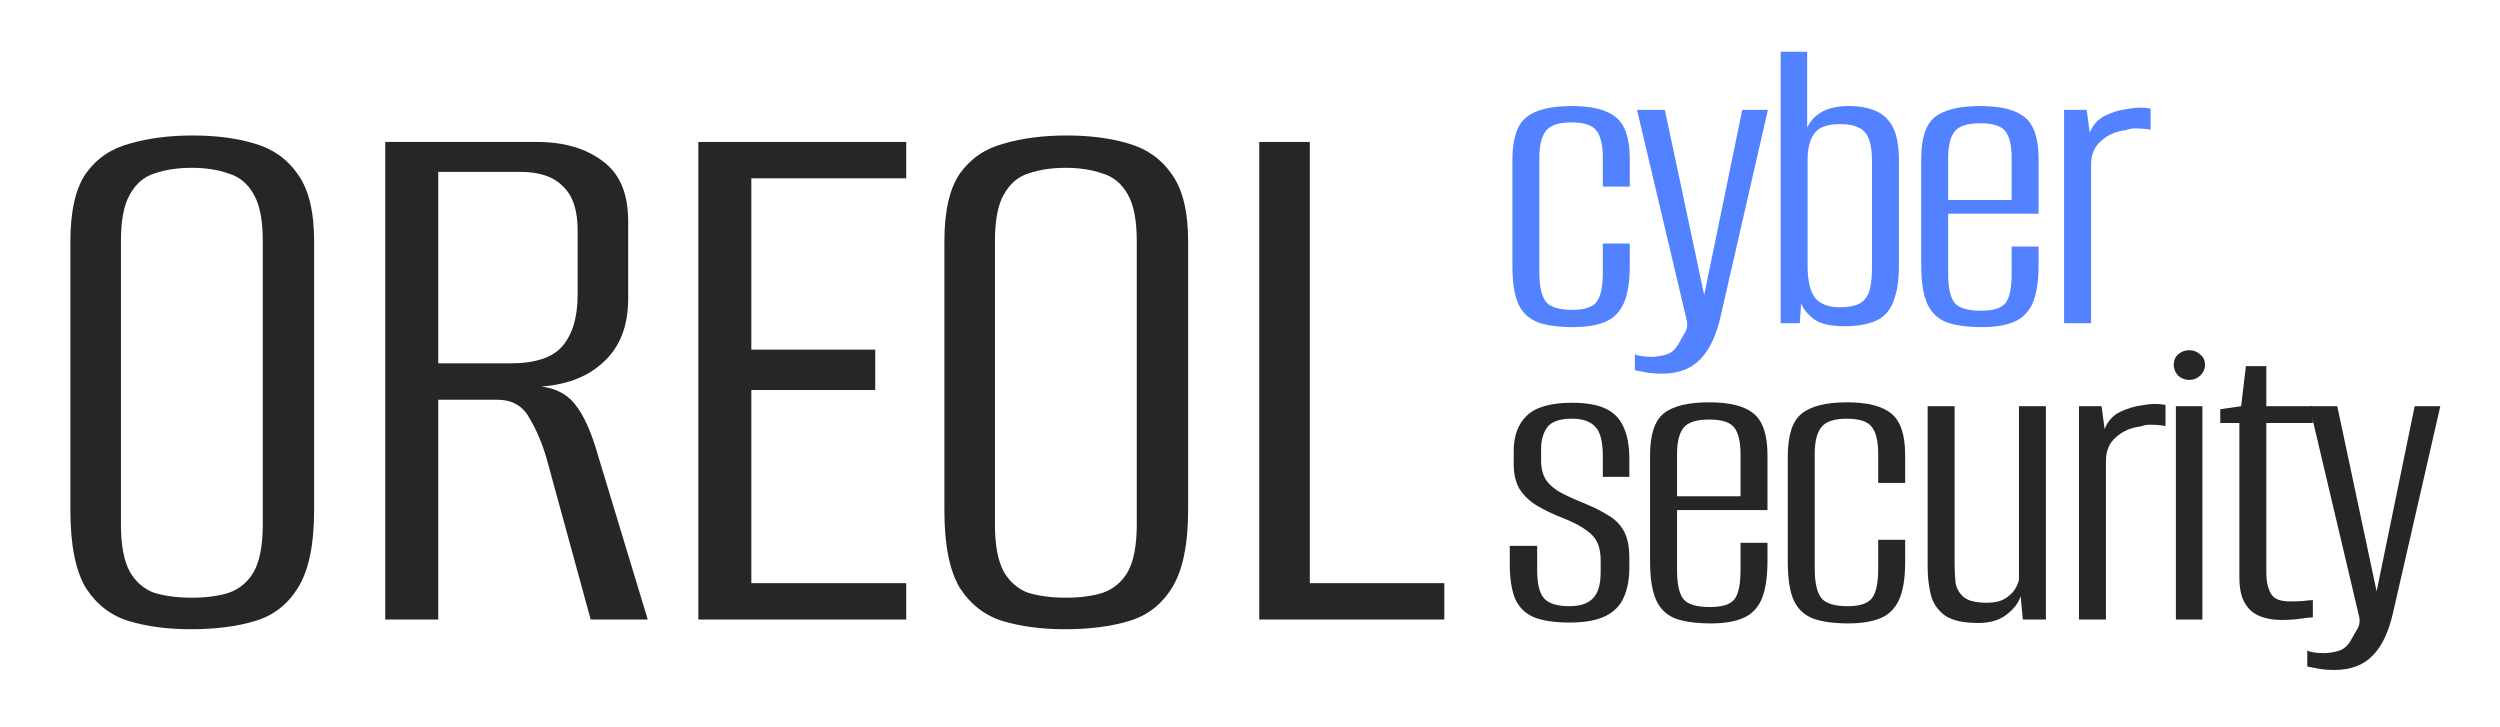
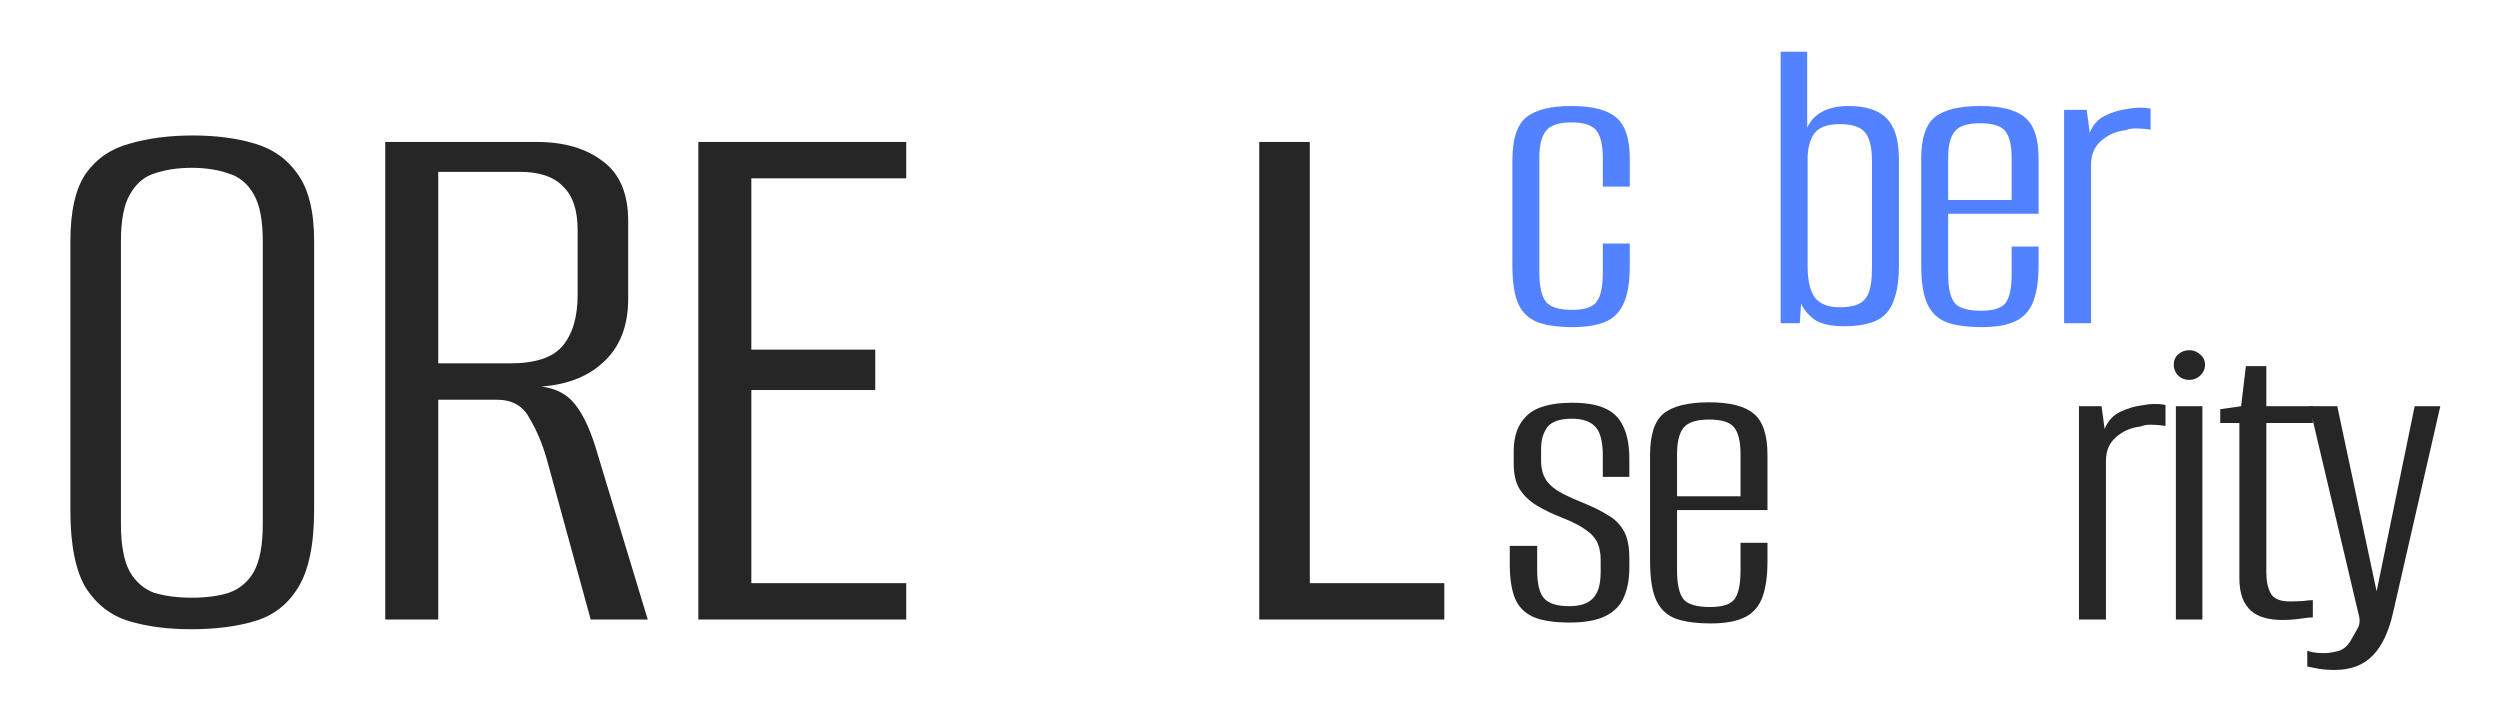
<svg xmlns="http://www.w3.org/2000/svg" width="110" height="32" viewBox="0 0 110 32" fill="none">
  <path d="M8.405 27.686C7.377 27.686 6.468 27.567 5.679 27.33C4.89 27.093 4.256 26.607 3.778 25.872C3.324 25.114 3.097 23.976 3.097 22.459V10.619C3.097 9.292 3.324 8.296 3.778 7.633C4.256 6.969 4.902 6.53 5.715 6.317C6.528 6.08 7.449 5.961 8.477 5.961C9.505 5.961 10.414 6.08 11.203 6.317C12.016 6.554 12.65 7.004 13.104 7.668C13.583 8.332 13.822 9.316 13.822 10.619V22.424C13.822 23.964 13.583 25.114 13.104 25.872C12.65 26.607 12.016 27.093 11.203 27.33C10.414 27.567 9.481 27.686 8.405 27.686ZM8.441 26.299C9.063 26.299 9.601 26.228 10.055 26.086C10.534 25.92 10.904 25.612 11.167 25.161C11.43 24.687 11.562 23.988 11.562 23.064V10.619C11.562 9.695 11.43 9.007 11.167 8.557C10.904 8.083 10.534 7.775 10.055 7.633C9.577 7.467 9.039 7.384 8.441 7.384C7.82 7.384 7.27 7.467 6.791 7.633C6.337 7.775 5.978 8.083 5.715 8.557C5.452 9.007 5.321 9.695 5.321 10.619V23.064C5.321 23.988 5.452 24.687 5.715 25.161C5.978 25.612 6.337 25.92 6.791 26.086C7.27 26.228 7.82 26.299 8.441 26.299Z" fill="#262626" />
  <path d="M16.951 27.259V6.246H23.623C24.819 6.246 25.787 6.53 26.529 7.099C27.27 7.644 27.64 8.521 27.64 9.73V13.144C27.64 14.352 27.27 15.289 26.529 15.953C25.811 16.616 24.831 16.972 23.587 17.019V16.984C24.352 17.031 24.926 17.304 25.309 17.801C25.692 18.276 26.026 19.022 26.313 20.041L28.501 27.259H25.99L24.053 20.184C23.862 19.52 23.611 18.927 23.3 18.406C23.013 17.861 22.535 17.588 21.865 17.588H19.283V27.259H16.951ZM19.283 15.988H22.439C23.539 15.988 24.305 15.739 24.735 15.241C25.189 14.72 25.416 13.961 25.416 12.966V10.121C25.416 9.244 25.201 8.604 24.771 8.201C24.364 7.775 23.731 7.561 22.87 7.561H19.283V15.988Z" fill="#262626" />
  <path d="M30.727 27.259V6.246H39.874V7.846H33.059V15.384H38.511V17.161H33.059V25.659H39.874V27.259H30.727Z" fill="#262626" />
-   <path d="M46.861 27.686C45.833 27.686 44.925 27.567 44.135 27.33C43.346 27.093 42.713 26.607 42.234 25.872C41.78 25.114 41.553 23.976 41.553 22.459V10.619C41.553 9.292 41.78 8.296 42.234 7.633C42.713 6.969 43.358 6.53 44.171 6.317C44.984 6.08 45.905 5.961 46.933 5.961C47.962 5.961 48.87 6.08 49.659 6.317C50.472 6.554 51.106 7.004 51.56 7.668C52.039 8.332 52.278 9.316 52.278 10.619V22.424C52.278 23.964 52.039 25.114 51.56 25.872C51.106 26.607 50.472 27.093 49.659 27.33C48.87 27.567 47.938 27.686 46.861 27.686ZM46.897 26.299C47.519 26.299 48.057 26.228 48.511 26.086C48.99 25.92 49.36 25.612 49.623 25.161C49.886 24.687 50.018 23.988 50.018 23.064V10.619C50.018 9.695 49.886 9.007 49.623 8.557C49.36 8.083 48.99 7.775 48.511 7.633C48.033 7.467 47.495 7.384 46.897 7.384C46.276 7.384 45.726 7.467 45.247 7.633C44.793 7.775 44.434 8.083 44.171 8.557C43.908 9.007 43.777 9.695 43.777 10.619V23.064C43.777 23.988 43.908 24.687 44.171 25.161C44.434 25.612 44.793 25.92 45.247 26.086C45.726 26.228 46.276 26.299 46.897 26.299Z" fill="#262626" />
  <path d="M55.407 27.259V6.246H57.631V25.659H63.55V27.259H55.407Z" fill="#262626" />
  <path d="M69.07 27.392C68.382 27.392 67.846 27.31 67.463 27.145C67.081 26.969 66.813 26.697 66.66 26.33C66.507 25.951 66.43 25.451 66.43 24.832V24.017H67.636V25.098C67.636 25.692 67.738 26.103 67.942 26.33C68.146 26.558 68.516 26.672 69.051 26.672C69.523 26.672 69.868 26.558 70.084 26.33C70.314 26.103 70.429 25.717 70.429 25.173V24.642C70.429 24.352 70.384 24.105 70.295 23.903C70.206 23.688 70.033 23.492 69.778 23.315C69.536 23.138 69.192 22.961 68.745 22.784C68.324 22.62 67.954 22.443 67.636 22.253C67.317 22.064 67.062 21.823 66.87 21.532C66.692 21.242 66.603 20.869 66.603 20.414V19.845C66.603 19.175 66.794 18.657 67.177 18.29C67.572 17.911 68.235 17.721 69.166 17.721C69.778 17.721 70.263 17.803 70.62 17.968C70.99 18.132 71.258 18.397 71.424 18.764C71.602 19.131 71.691 19.605 71.691 20.186V20.983H70.524V20.072C70.524 19.44 70.416 19.01 70.199 18.783C69.982 18.543 69.638 18.423 69.166 18.423C68.63 18.423 68.267 18.549 68.076 18.802C67.897 19.055 67.808 19.371 67.808 19.75V20.262C67.808 20.616 67.884 20.907 68.037 21.134C68.203 21.362 68.433 21.552 68.726 21.703C69.019 21.855 69.37 22.013 69.778 22.177C70.148 22.329 70.473 22.493 70.754 22.67C71.047 22.835 71.277 23.062 71.443 23.353C71.608 23.644 71.691 24.042 71.691 24.548V24.984C71.691 25.489 71.608 25.926 71.443 26.292C71.29 26.646 71.022 26.918 70.639 27.108C70.257 27.297 69.734 27.392 69.07 27.392Z" fill="#262626" />
  <path d="M75.282 27.43C74.644 27.43 74.127 27.36 73.732 27.221C73.337 27.07 73.05 26.798 72.871 26.406C72.693 26.014 72.603 25.445 72.603 24.699V20.015C72.603 19.131 72.801 18.524 73.197 18.195C73.605 17.866 74.274 17.702 75.205 17.702C76.111 17.702 76.761 17.866 77.156 18.195C77.565 18.524 77.769 19.131 77.769 20.015V22.443H73.79V25.098C73.79 25.704 73.885 26.128 74.076 26.368C74.268 26.596 74.657 26.709 75.243 26.709C75.779 26.709 76.136 26.596 76.315 26.368C76.493 26.14 76.583 25.717 76.583 25.098V23.884H77.769V24.68C77.769 25.414 77.679 25.983 77.501 26.387C77.322 26.779 77.048 27.051 76.678 27.202C76.321 27.354 75.856 27.43 75.282 27.43ZM73.79 21.836H76.583V19.977C76.583 19.447 76.493 19.061 76.315 18.821C76.136 18.581 75.766 18.46 75.205 18.46C74.644 18.46 74.268 18.581 74.076 18.821C73.885 19.061 73.79 19.447 73.79 19.977V21.836Z" fill="#262626" />
-   <path d="M81.321 27.43C80.696 27.43 80.186 27.36 79.79 27.221C79.395 27.07 79.108 26.804 78.93 26.425C78.751 26.033 78.662 25.464 78.662 24.718V20.091C78.662 19.169 78.859 18.543 79.255 18.214C79.663 17.873 80.332 17.702 81.263 17.702C82.169 17.702 82.819 17.866 83.215 18.195C83.623 18.524 83.827 19.131 83.827 20.015V21.248H82.641V19.977C82.641 19.434 82.552 19.042 82.373 18.802C82.194 18.549 81.825 18.423 81.263 18.423C80.702 18.423 80.326 18.549 80.135 18.802C79.943 19.042 79.848 19.434 79.848 19.977V25.022C79.848 25.628 79.943 26.058 80.135 26.311C80.326 26.551 80.715 26.672 81.302 26.672C81.837 26.672 82.194 26.551 82.373 26.311C82.552 26.071 82.641 25.641 82.641 25.022V23.751H83.827V24.718C83.827 25.439 83.738 25.995 83.559 26.387C83.38 26.779 83.106 27.051 82.736 27.202C82.367 27.354 81.895 27.43 81.321 27.43Z" fill="#262626" />
-   <path d="M87.035 27.411C86.371 27.411 85.88 27.297 85.562 27.07C85.243 26.829 85.039 26.52 84.949 26.14C84.86 25.761 84.816 25.357 84.816 24.927V17.873H86.002V24.775C86.002 25.053 86.014 25.331 86.04 25.61C86.078 25.875 86.199 26.096 86.403 26.273C86.607 26.438 86.945 26.52 87.417 26.52C87.749 26.52 88.01 26.463 88.202 26.349C88.393 26.235 88.54 26.103 88.642 25.951C88.744 25.787 88.807 25.641 88.833 25.515V17.873H90.019V27.259H89.005L88.909 26.235C88.807 26.539 88.597 26.811 88.278 27.051C87.972 27.291 87.558 27.411 87.035 27.411Z" fill="#262626" />
  <path d="M91.475 27.259V17.873H92.469L92.603 18.878C92.744 18.524 92.973 18.271 93.292 18.119C93.611 17.968 93.93 17.873 94.249 17.835C94.606 17.759 94.95 17.753 95.282 17.816V18.745C95.231 18.732 95.141 18.72 95.014 18.707C94.886 18.694 94.746 18.688 94.593 18.688C94.453 18.688 94.319 18.713 94.191 18.764C93.758 18.814 93.394 18.973 93.101 19.238C92.808 19.491 92.661 19.838 92.661 20.281V27.259H91.475Z" fill="#262626" />
  <path d="M95.739 27.259V17.873H96.906V27.259H95.739ZM96.332 16.716C96.141 16.716 95.975 16.653 95.835 16.526C95.708 16.387 95.644 16.229 95.644 16.052C95.644 15.863 95.708 15.711 95.835 15.597C95.975 15.471 96.141 15.408 96.332 15.408C96.511 15.408 96.671 15.471 96.811 15.597C96.951 15.711 97.021 15.863 97.021 16.052C97.021 16.229 96.951 16.387 96.811 16.526C96.671 16.653 96.511 16.716 96.332 16.716Z" fill="#262626" />
  <path d="M100.407 27.278C100.127 27.278 99.871 27.247 99.642 27.183C99.412 27.12 99.215 27.019 99.049 26.88C98.883 26.728 98.755 26.539 98.666 26.311C98.577 26.071 98.532 25.774 98.532 25.42V18.612H97.691V18.005L98.609 17.873L98.819 16.109H99.718V17.873H101.765V18.612H99.718V25.211C99.718 25.565 99.782 25.862 99.91 26.103C100.037 26.343 100.318 26.463 100.751 26.463C100.93 26.463 101.121 26.457 101.325 26.444C101.529 26.419 101.676 26.406 101.765 26.406V27.165C101.663 27.165 101.485 27.183 101.23 27.221C100.975 27.259 100.7 27.278 100.407 27.278Z" fill="#262626" />
  <path d="M102.725 29.478C102.458 29.478 102.215 29.459 101.999 29.421C101.794 29.383 101.635 29.352 101.52 29.326V28.625C101.559 28.65 101.641 28.675 101.769 28.701C101.909 28.726 102.069 28.738 102.247 28.738C102.439 28.738 102.649 28.707 102.879 28.644C103.121 28.58 103.319 28.403 103.472 28.113C103.548 27.986 103.631 27.841 103.72 27.677C103.822 27.512 103.848 27.323 103.797 27.108L101.616 17.873H102.84L104.581 26.065H104.562L106.245 17.873H107.374L105.308 26.899C105.117 27.771 104.817 28.416 104.409 28.833C104.001 29.263 103.44 29.478 102.725 29.478Z" fill="#262626" />
  <path d="M69.204 14.393C68.579 14.393 68.069 14.323 67.674 14.184C67.278 14.032 66.991 13.767 66.813 13.388C66.634 12.996 66.545 12.427 66.545 11.681V7.054C66.545 6.131 66.743 5.505 67.138 5.177C67.546 4.835 68.216 4.665 69.147 4.665C70.052 4.665 70.703 4.829 71.098 5.158C71.506 5.486 71.71 6.093 71.71 6.978V8.211H70.524V6.94C70.524 6.397 70.435 6.005 70.256 5.765C70.078 5.512 69.708 5.385 69.147 5.385C68.585 5.385 68.209 5.512 68.018 5.765C67.827 6.005 67.731 6.397 67.731 6.94V11.984C67.731 12.591 67.827 13.021 68.018 13.274C68.209 13.514 68.598 13.634 69.185 13.634C69.721 13.634 70.078 13.514 70.256 13.274C70.435 13.034 70.524 12.604 70.524 11.984V10.714H71.71V11.681C71.71 12.402 71.621 12.958 71.442 13.35C71.264 13.742 70.99 14.014 70.62 14.165C70.25 14.317 69.778 14.393 69.204 14.393Z" fill="#5282FF" />
-   <path d="M73.139 16.441C72.871 16.441 72.629 16.422 72.412 16.384C72.208 16.346 72.048 16.314 71.934 16.289V15.587C71.972 15.613 72.055 15.638 72.182 15.663C72.323 15.688 72.482 15.701 72.66 15.701C72.852 15.701 73.062 15.67 73.292 15.606C73.534 15.543 73.732 15.366 73.885 15.075C73.961 14.949 74.044 14.804 74.134 14.639C74.236 14.475 74.261 14.285 74.21 14.07L72.029 4.835H73.254L74.994 13.027H74.975L76.659 4.835H77.787L75.721 13.862C75.53 14.734 75.23 15.379 74.822 15.796C74.414 16.226 73.853 16.441 73.139 16.441Z" fill="#5282FF" />
  <path d="M81.161 14.355C80.562 14.355 80.115 14.254 79.822 14.051C79.542 13.836 79.35 13.603 79.248 13.35L79.191 14.222H78.349V2.275H79.516V5.613C79.669 5.297 79.892 5.063 80.186 4.911C80.492 4.747 80.874 4.665 81.334 4.665C81.818 4.665 82.226 4.741 82.558 4.892C82.889 5.044 83.138 5.29 83.304 5.632C83.47 5.973 83.553 6.447 83.553 7.054V11.7C83.553 12.218 83.502 12.648 83.4 12.989C83.31 13.331 83.17 13.603 82.979 13.805C82.787 14.007 82.539 14.146 82.233 14.222C81.939 14.311 81.582 14.355 81.161 14.355ZM80.951 13.52C81.308 13.52 81.589 13.47 81.793 13.369C81.997 13.268 82.143 13.097 82.233 12.857C82.322 12.604 82.367 12.256 82.367 11.814V7.092C82.367 6.46 82.258 6.03 82.041 5.803C81.837 5.575 81.474 5.461 80.951 5.461C80.415 5.461 80.045 5.594 79.841 5.859C79.637 6.125 79.535 6.51 79.535 7.016V11.7C79.535 12.345 79.644 12.812 79.861 13.103C80.09 13.381 80.454 13.52 80.951 13.52Z" fill="#5282FF" />
  <path d="M87.211 14.393C86.573 14.393 86.057 14.323 85.662 14.184C85.266 14.032 84.979 13.761 84.801 13.369C84.622 12.977 84.533 12.408 84.533 11.662V6.978C84.533 6.093 84.73 5.486 85.126 5.158C85.534 4.829 86.204 4.665 87.135 4.665C88.04 4.665 88.69 4.829 89.086 5.158C89.494 5.486 89.698 6.093 89.698 6.978V9.405H85.719V12.06C85.719 12.667 85.814 13.091 86.006 13.331C86.197 13.558 86.586 13.672 87.173 13.672C87.708 13.672 88.066 13.558 88.244 13.331C88.423 13.103 88.512 12.68 88.512 12.06V10.847H89.698V11.643C89.698 12.376 89.609 12.945 89.43 13.35C89.252 13.742 88.977 14.014 88.608 14.165C88.25 14.317 87.785 14.393 87.211 14.393ZM85.719 8.799H88.512V6.94C88.512 6.409 88.423 6.024 88.244 5.784C88.066 5.543 87.696 5.423 87.135 5.423C86.573 5.423 86.197 5.543 86.006 5.784C85.814 6.024 85.719 6.409 85.719 6.94V8.799Z" fill="#5282FF" />
  <path d="M90.82 14.222V4.835H91.815L91.949 5.84C92.09 5.486 92.319 5.234 92.638 5.082C92.957 4.93 93.276 4.835 93.594 4.797C93.952 4.722 94.296 4.715 94.627 4.779V5.708C94.576 5.695 94.487 5.682 94.36 5.67C94.232 5.657 94.092 5.651 93.939 5.651C93.799 5.651 93.665 5.676 93.537 5.727C93.103 5.777 92.74 5.935 92.447 6.201C92.153 6.454 92.007 6.801 92.007 7.244V14.222H90.82Z" fill="#5282FF" />
</svg>